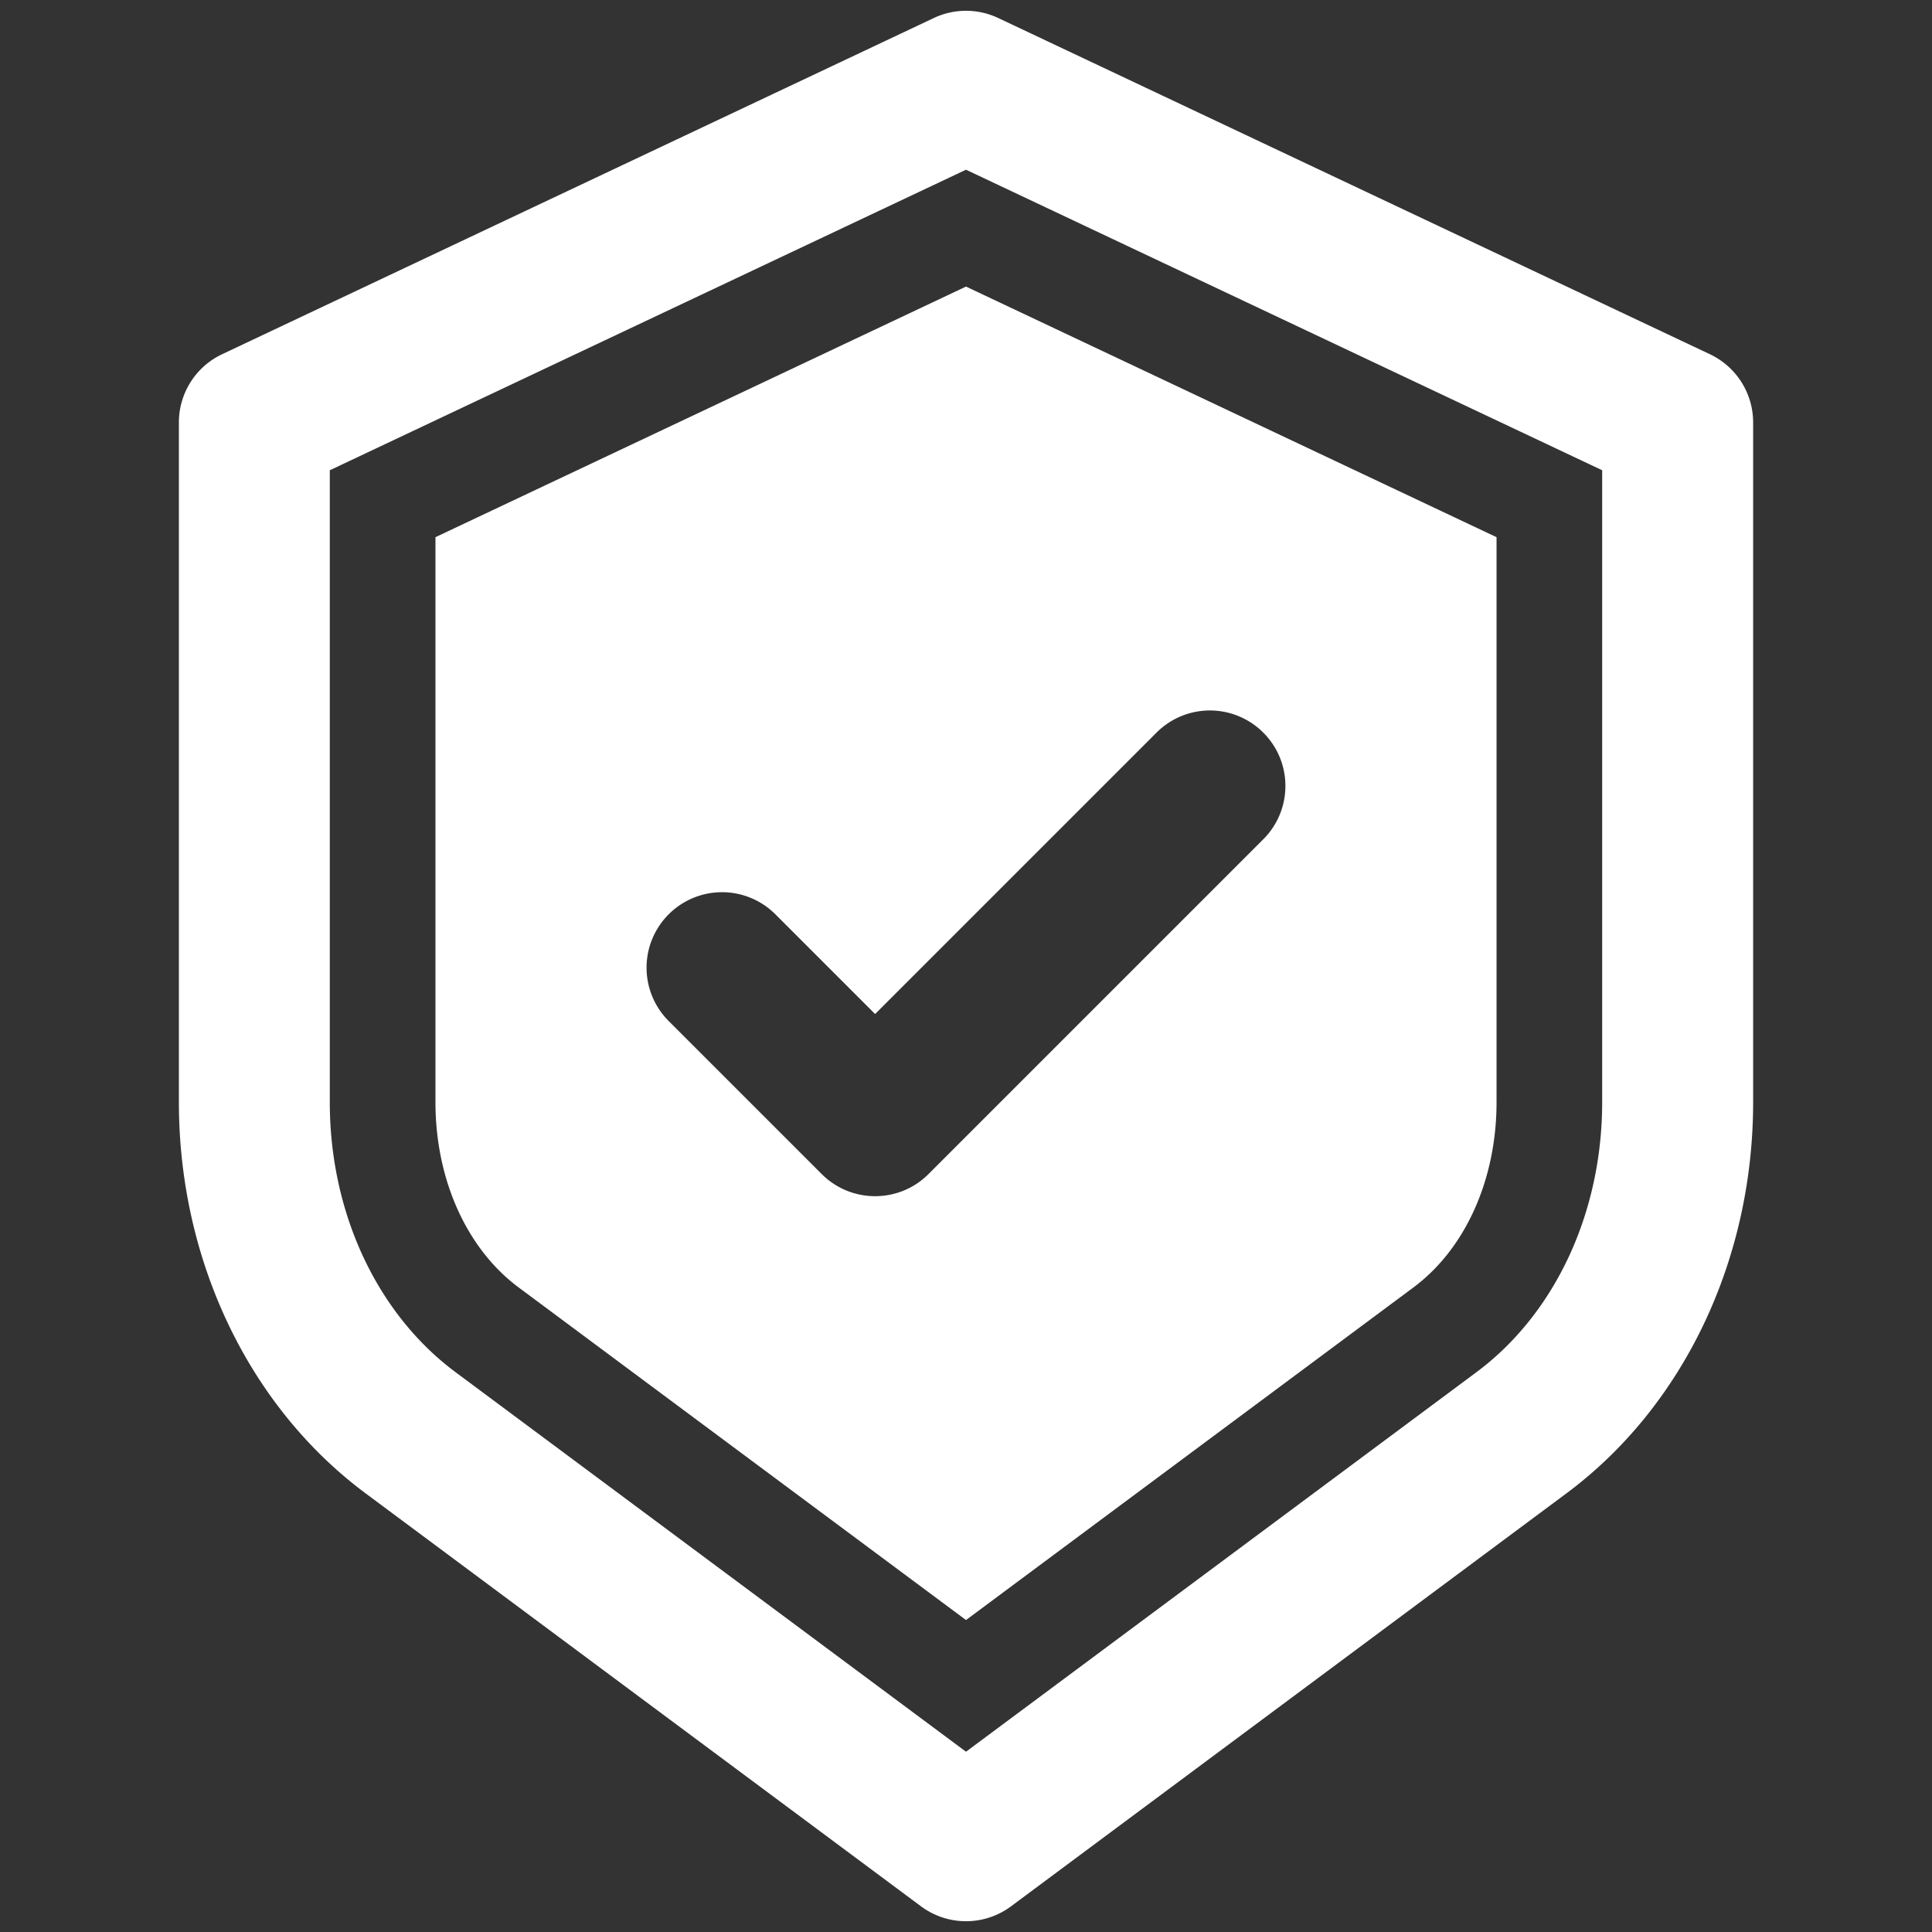
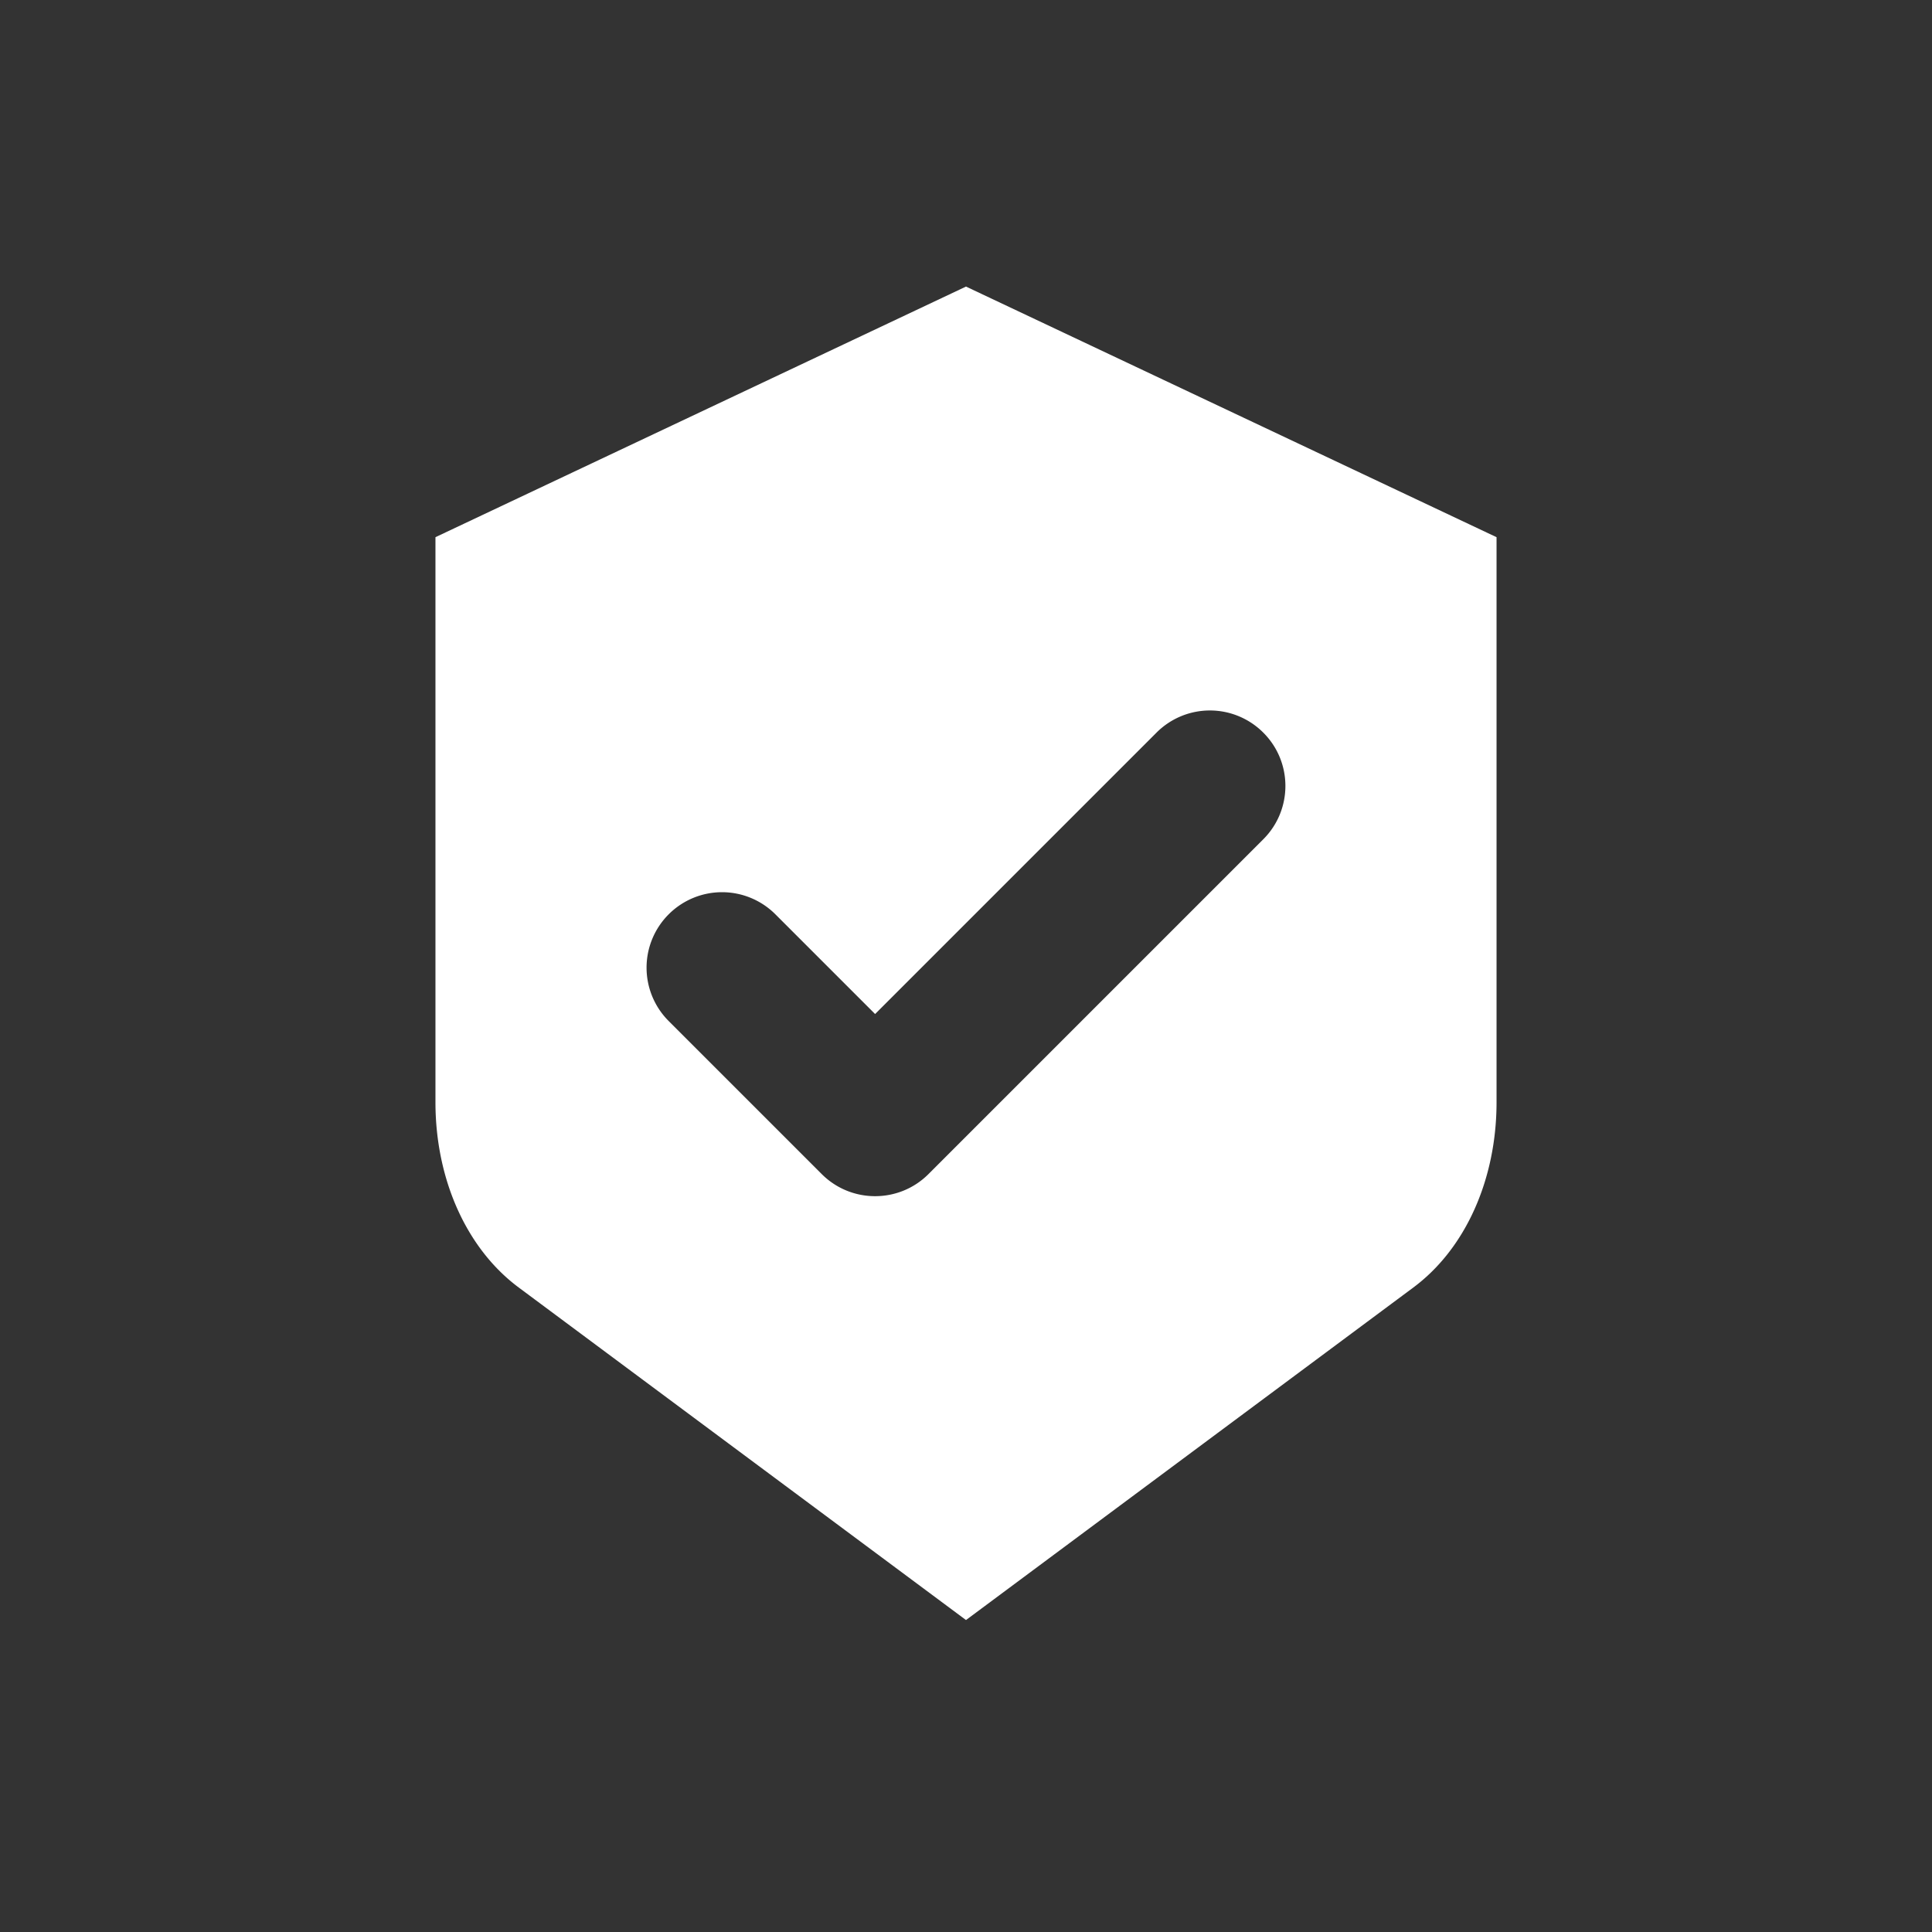
<svg xmlns="http://www.w3.org/2000/svg" enable-background="new 0 0 512 512" height="512" viewBox="0 0 64 64" width="512">
  <rect x="0" y="0" width="64" height="64" fill="#333333" stroke="none" />
  <g fill="#fff">
-     <path d="m56.642 11.734-23.574-11.137a2.498 2.498 0 0 0 -2.135 0l-23.575 11.137a2.498 2.498 0 0 0 -1.432 2.26v22.517c0 5.235 2.313 10.079 6.186 12.959l18.397 13.679a2.498 2.498 0 0 0 2.983 0l18.397-13.679c3.873-2.879 6.186-7.724 6.186-12.959v-22.517a2.5 2.5 0 0 0 -1.433-2.26zm-3.568 24.777c0 3.662-1.559 7.007-4.168 8.947l-16.906 12.57-16.906-12.57c-2.61-1.941-4.169-5.286-4.169-8.947v-20.933l21.075-9.956 21.074 9.956z" />
    <path d="m32 9.493-17.575 8.302v18.716c0 2.56 1.031 4.854 2.758 6.139l14.817 11.016 14.819-11.016c1.726-1.283 2.756-3.578 2.756-6.139v-18.716zm9.848 18.309-11.091 11.091c-.488.488-1.128.732-1.768.732s-1.28-.244-1.768-.732l-5.07-5.07a2.498 2.498 0 0 1 0-3.535 2.498 2.498 0 0 1 3.535 0l3.303 3.303 9.323-9.323a2.498 2.498 0 0 1 3.535 0c.978.975.978 2.558.001 3.534z" />
  </g>
</svg>